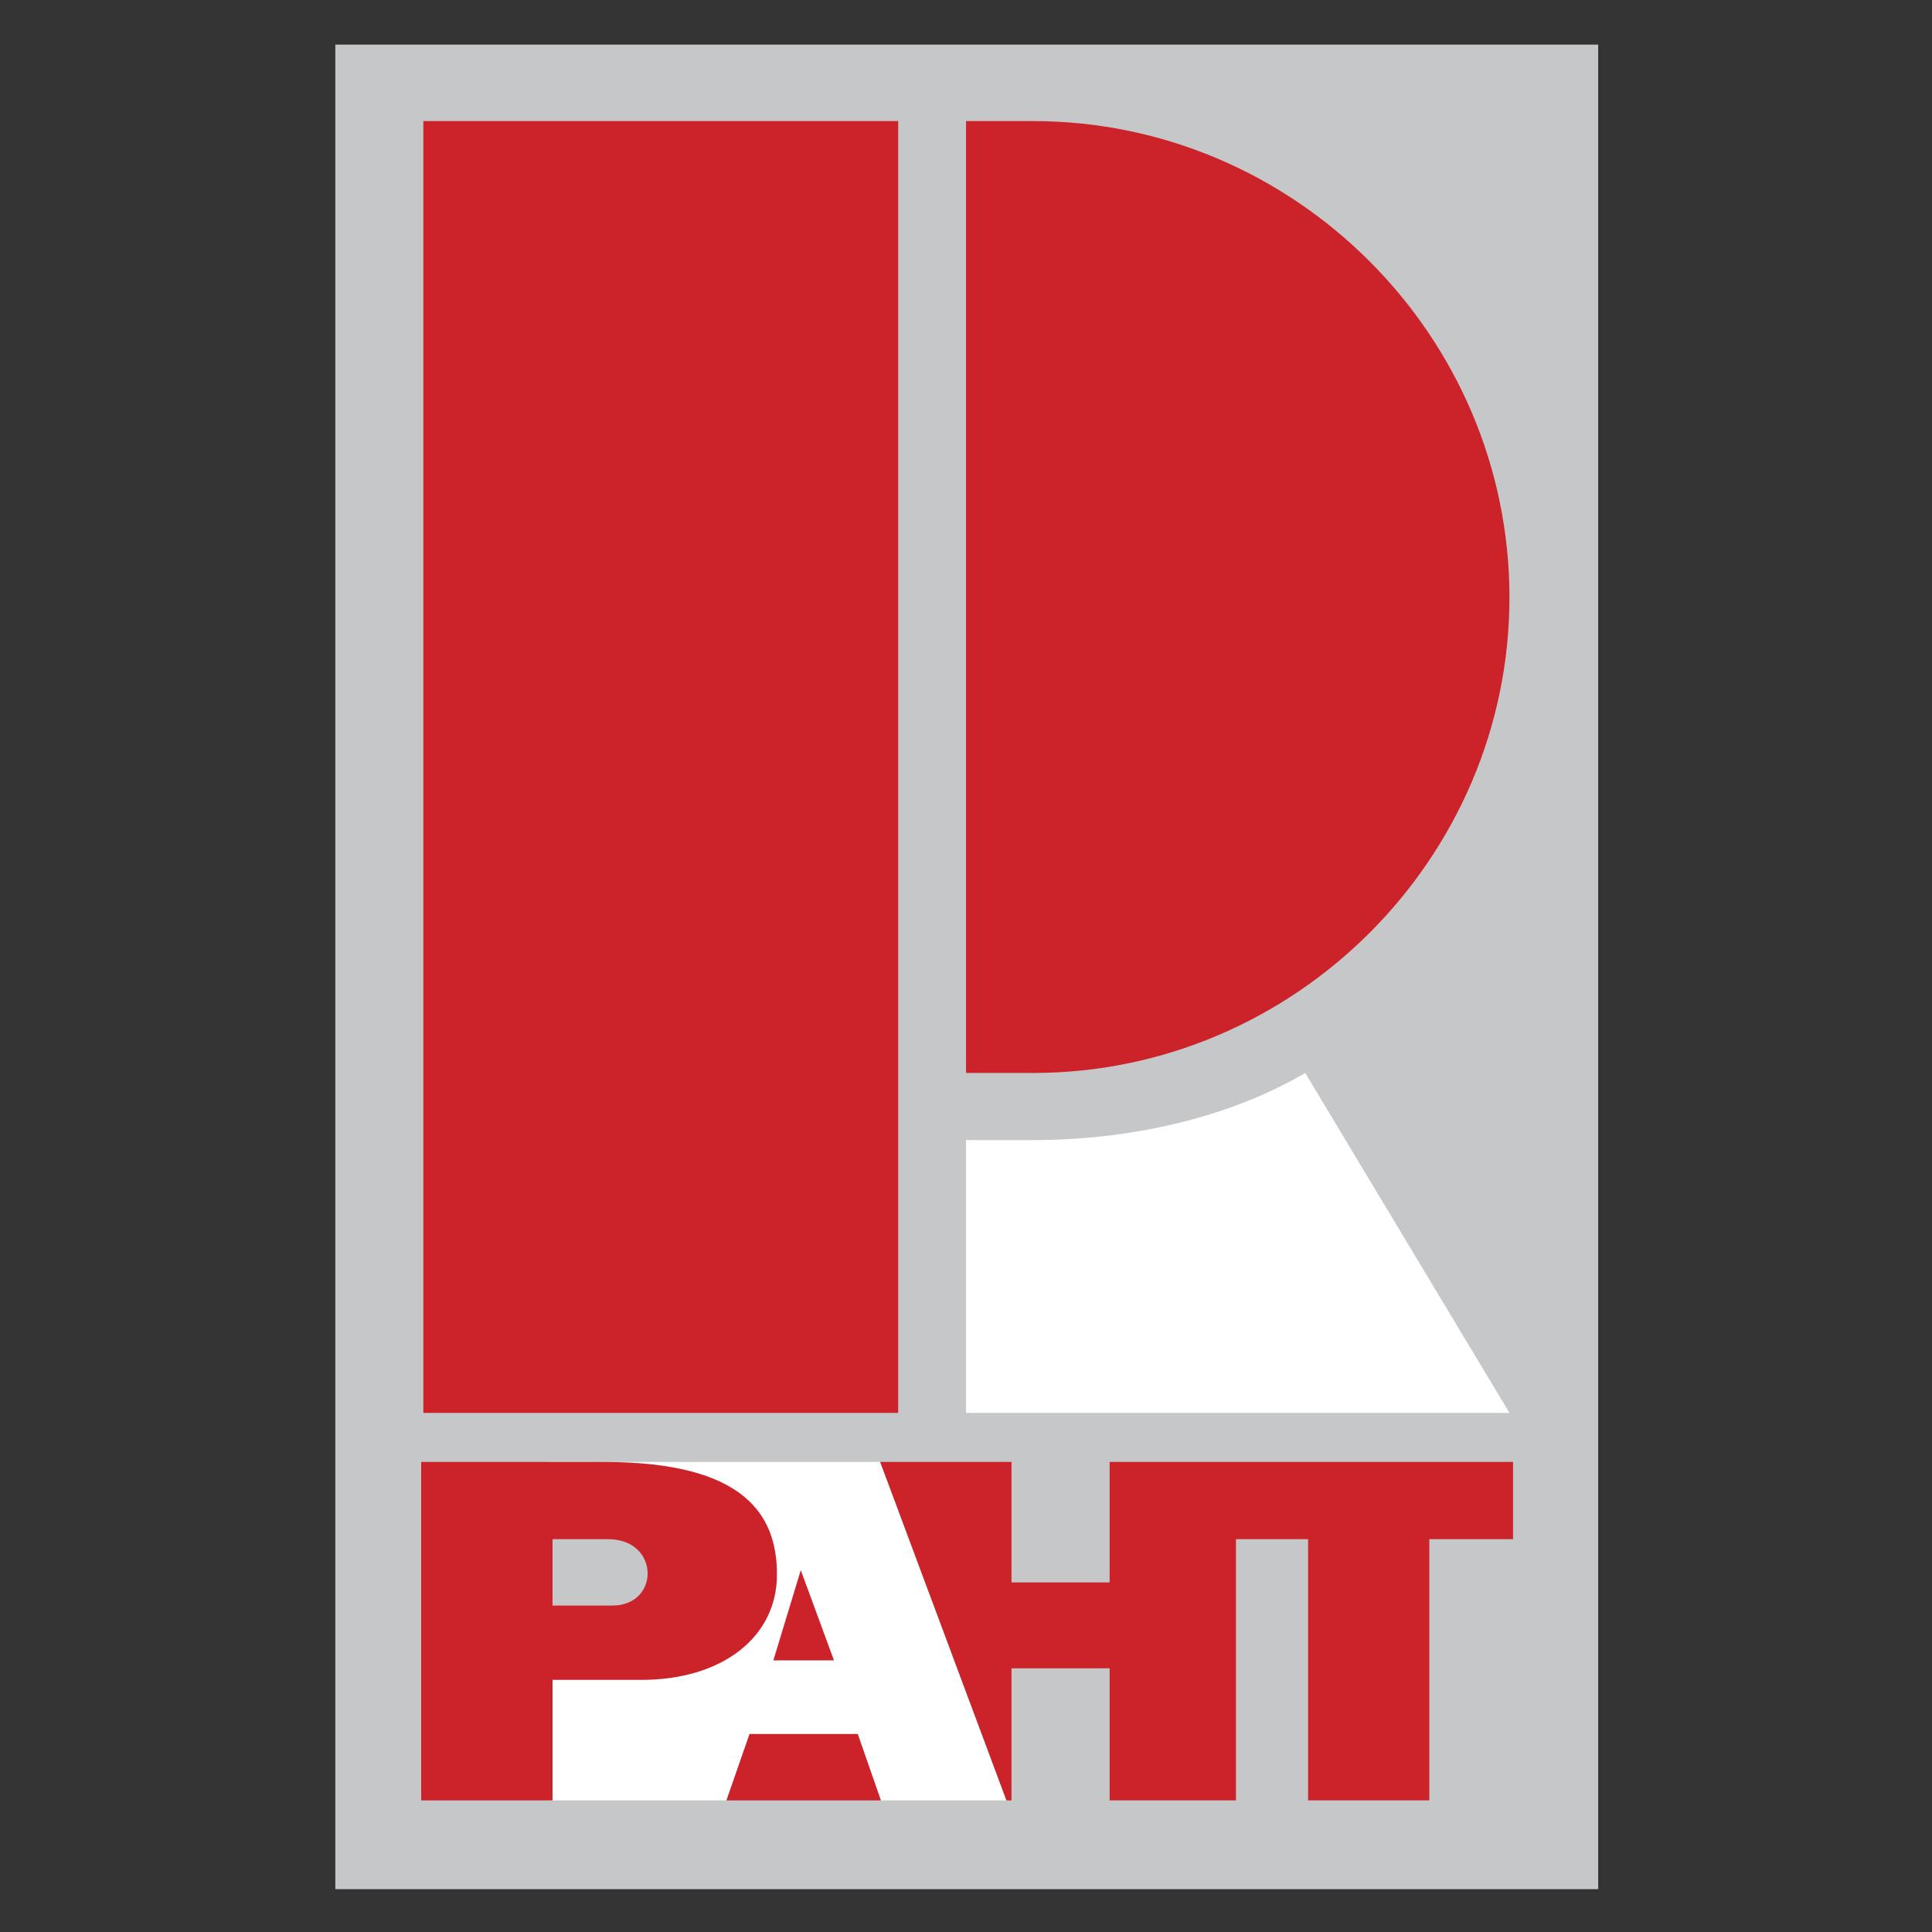
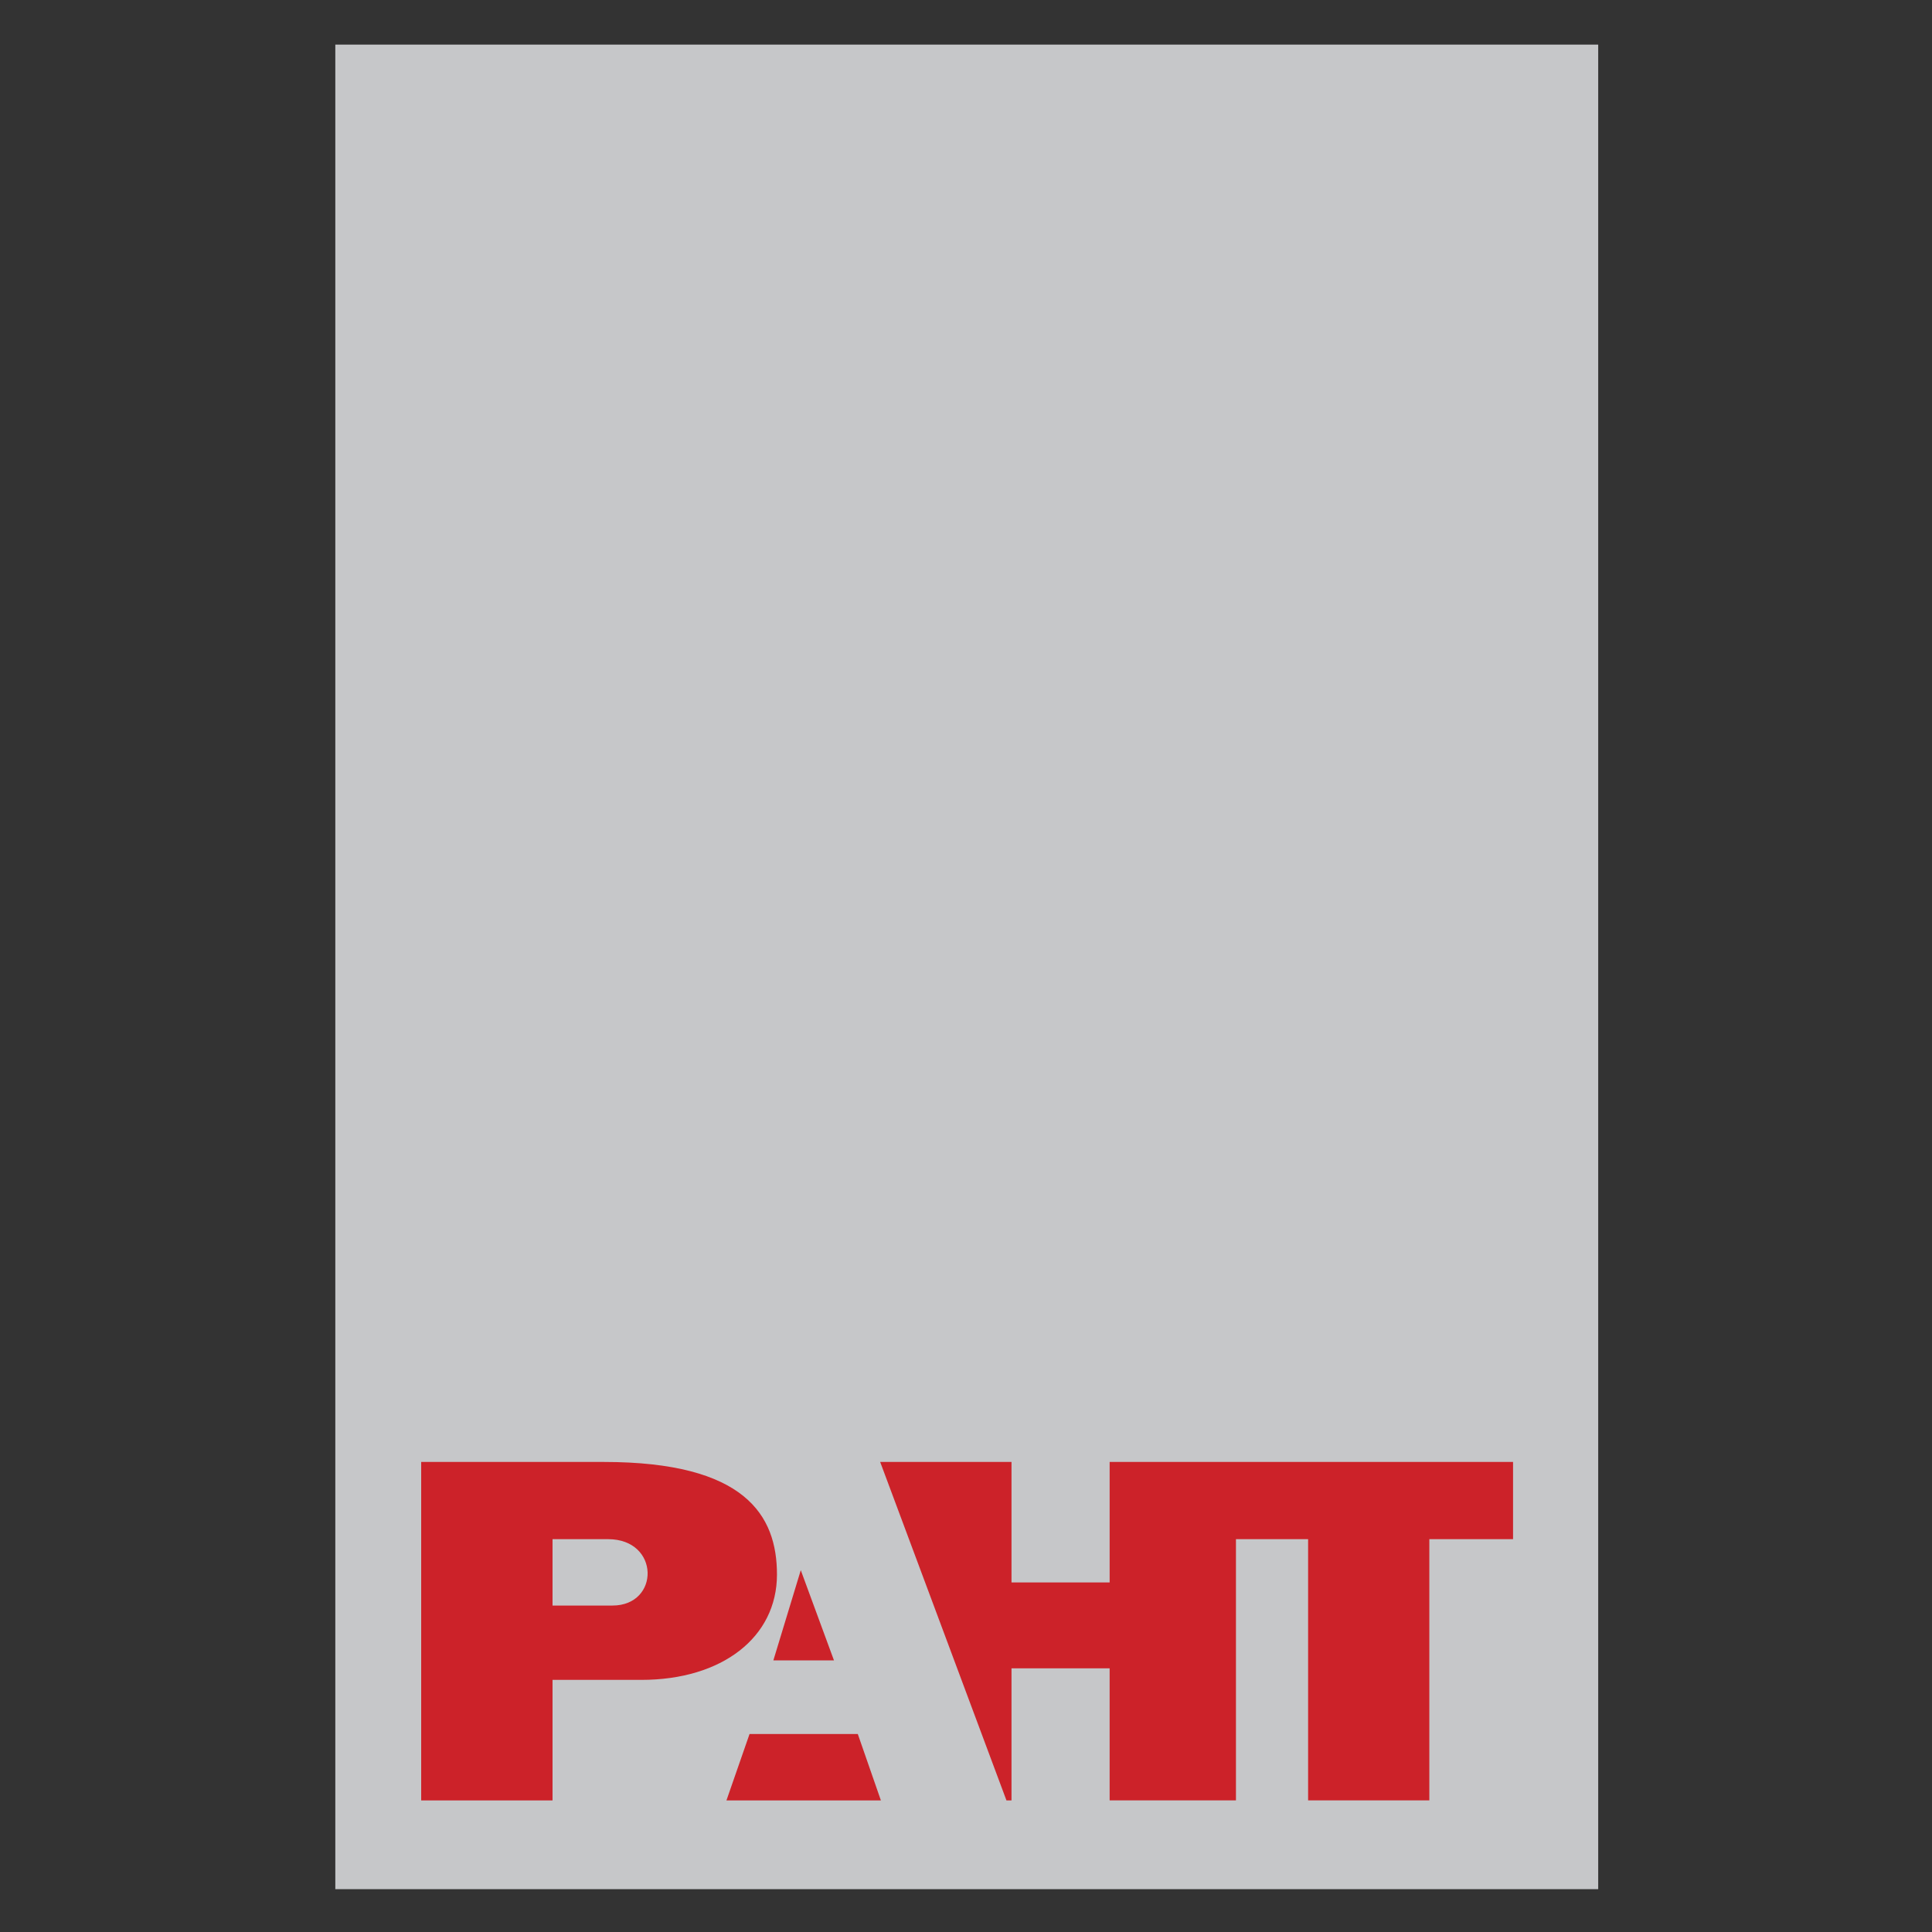
<svg xmlns="http://www.w3.org/2000/svg" width="2500" height="2500" viewBox="0 0 192.756 192.756">
  <rect x="0" y="0" width="192.756" height="192.756" fill="#333333" stroke="none" />
  <g fill-rule="evenodd" clip-rule="evenodd">
-     <path fill="#fff" fill-opacity="0" d="M0 0h192.756v192.756H0V0z" />
    <path fill="#c6c7c9" d="M33.454 4.45h125.999v184.032H33.454V4.45z" />
-     <path d="M54.406 179.626v-15.84c18.72-.072 18.936-13.032 0-13.032v-4.896h33.408l12.6 33.768H87.886l-2.376-6.624H74.782l-2.304 6.624H54.406z" fill="#fff" />
    <path d="M59.878 160.186h1.224c4.752 0 4.752-6.623-.432-6.623h-.792v-7.704h.36c14.112 0 17.28 5.327 17.28 11.231 0 6.264-5.472 10.512-13.536 10.512h-4.104v-7.416zm63.433-6.624v26.063h-12.602V166.45h-9.791v13.176h-.504l-12.6-33.768h13.104v12.023h9.791v-12.023h40.248v7.704h-8.352v26.063H130.51v-26.063h-7.199zm-68.185 6.624h4.752v7.416h-4.752v12.024H42.022v-33.768h17.856v7.704h-4.752v6.624zM83.206 165.658l-3.312-9-2.736 9h6.048zm4.68 13.968l-2.304-6.624h-10.8l-2.304 6.624h15.408z" fill="#cc2229" />
-     <path d="M96.382 140.962h54.216l-20.375-33.912c-7.992 4.681-17.93 6.696-27.145 6.696h-6.696v27.216z" fill="#fff" />
-     <path d="M89.614 12.082H42.238v128.88h47.376V12.082zm6.768 0h6.696c26.064 0 47.52 21.384 47.52 47.521 0 26.063-21.455 47.447-47.52 47.447h-6.696V12.082z" fill="#cc2229" />
  </g>
</svg>